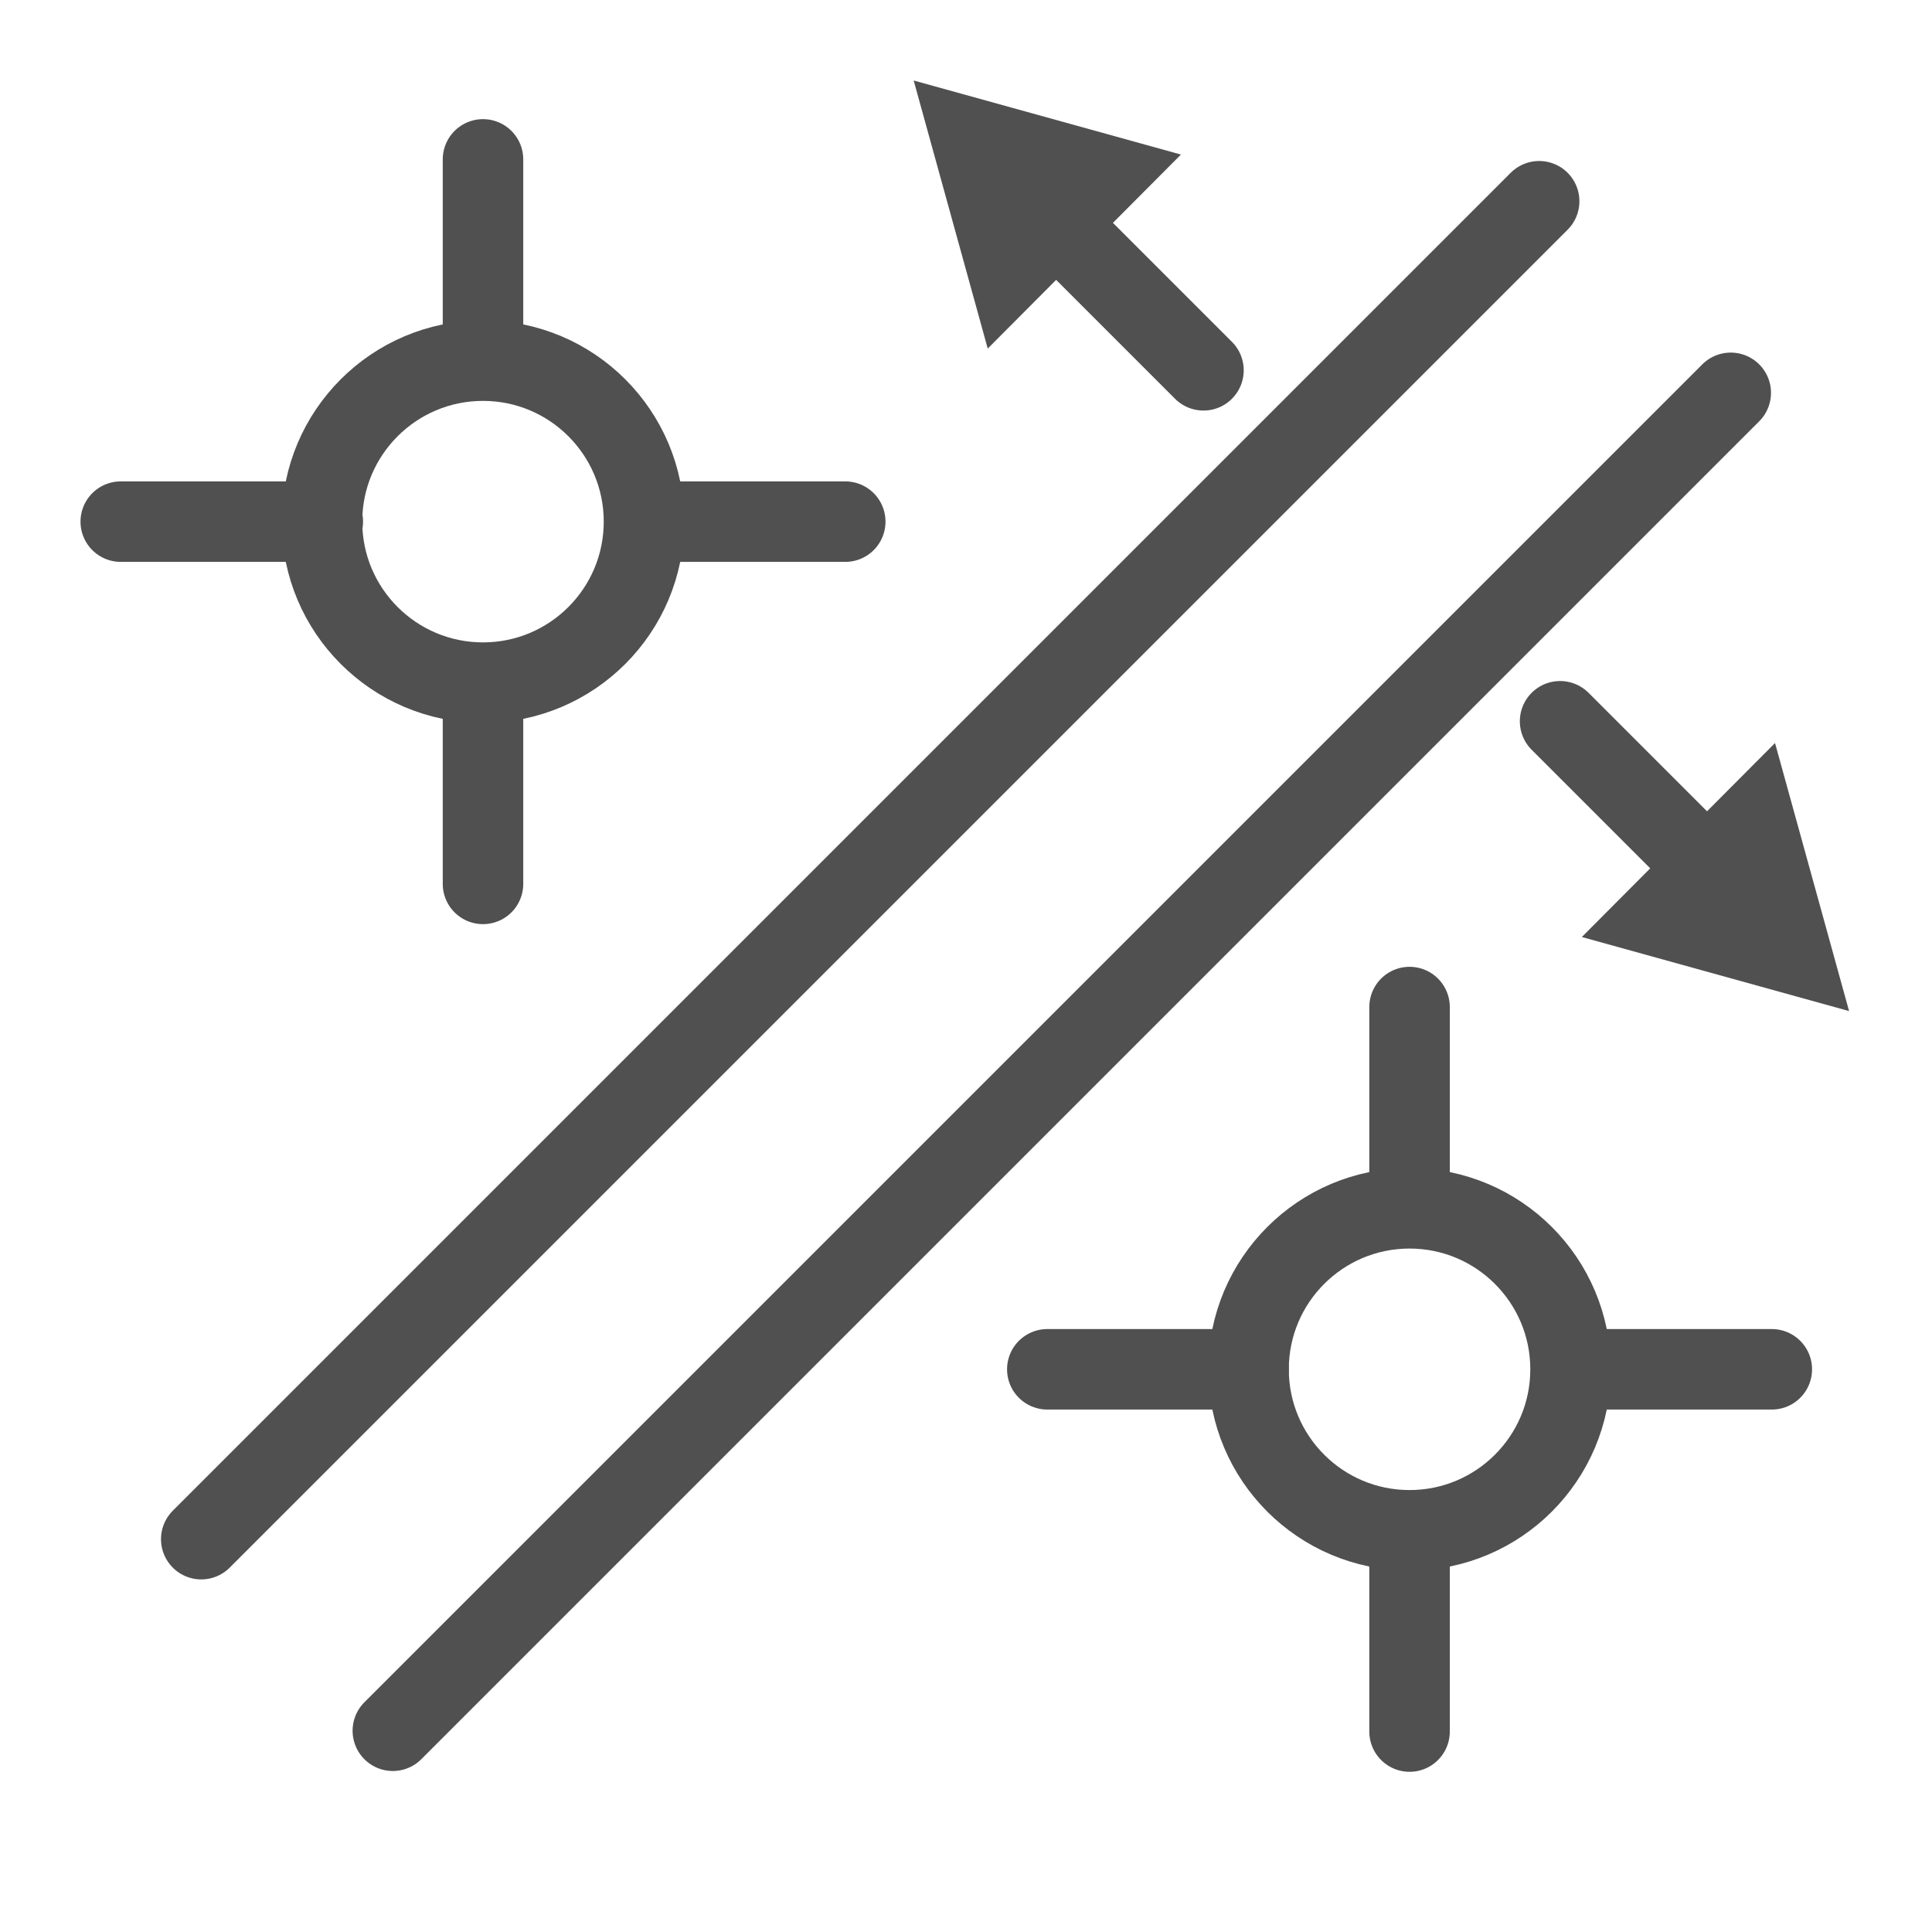
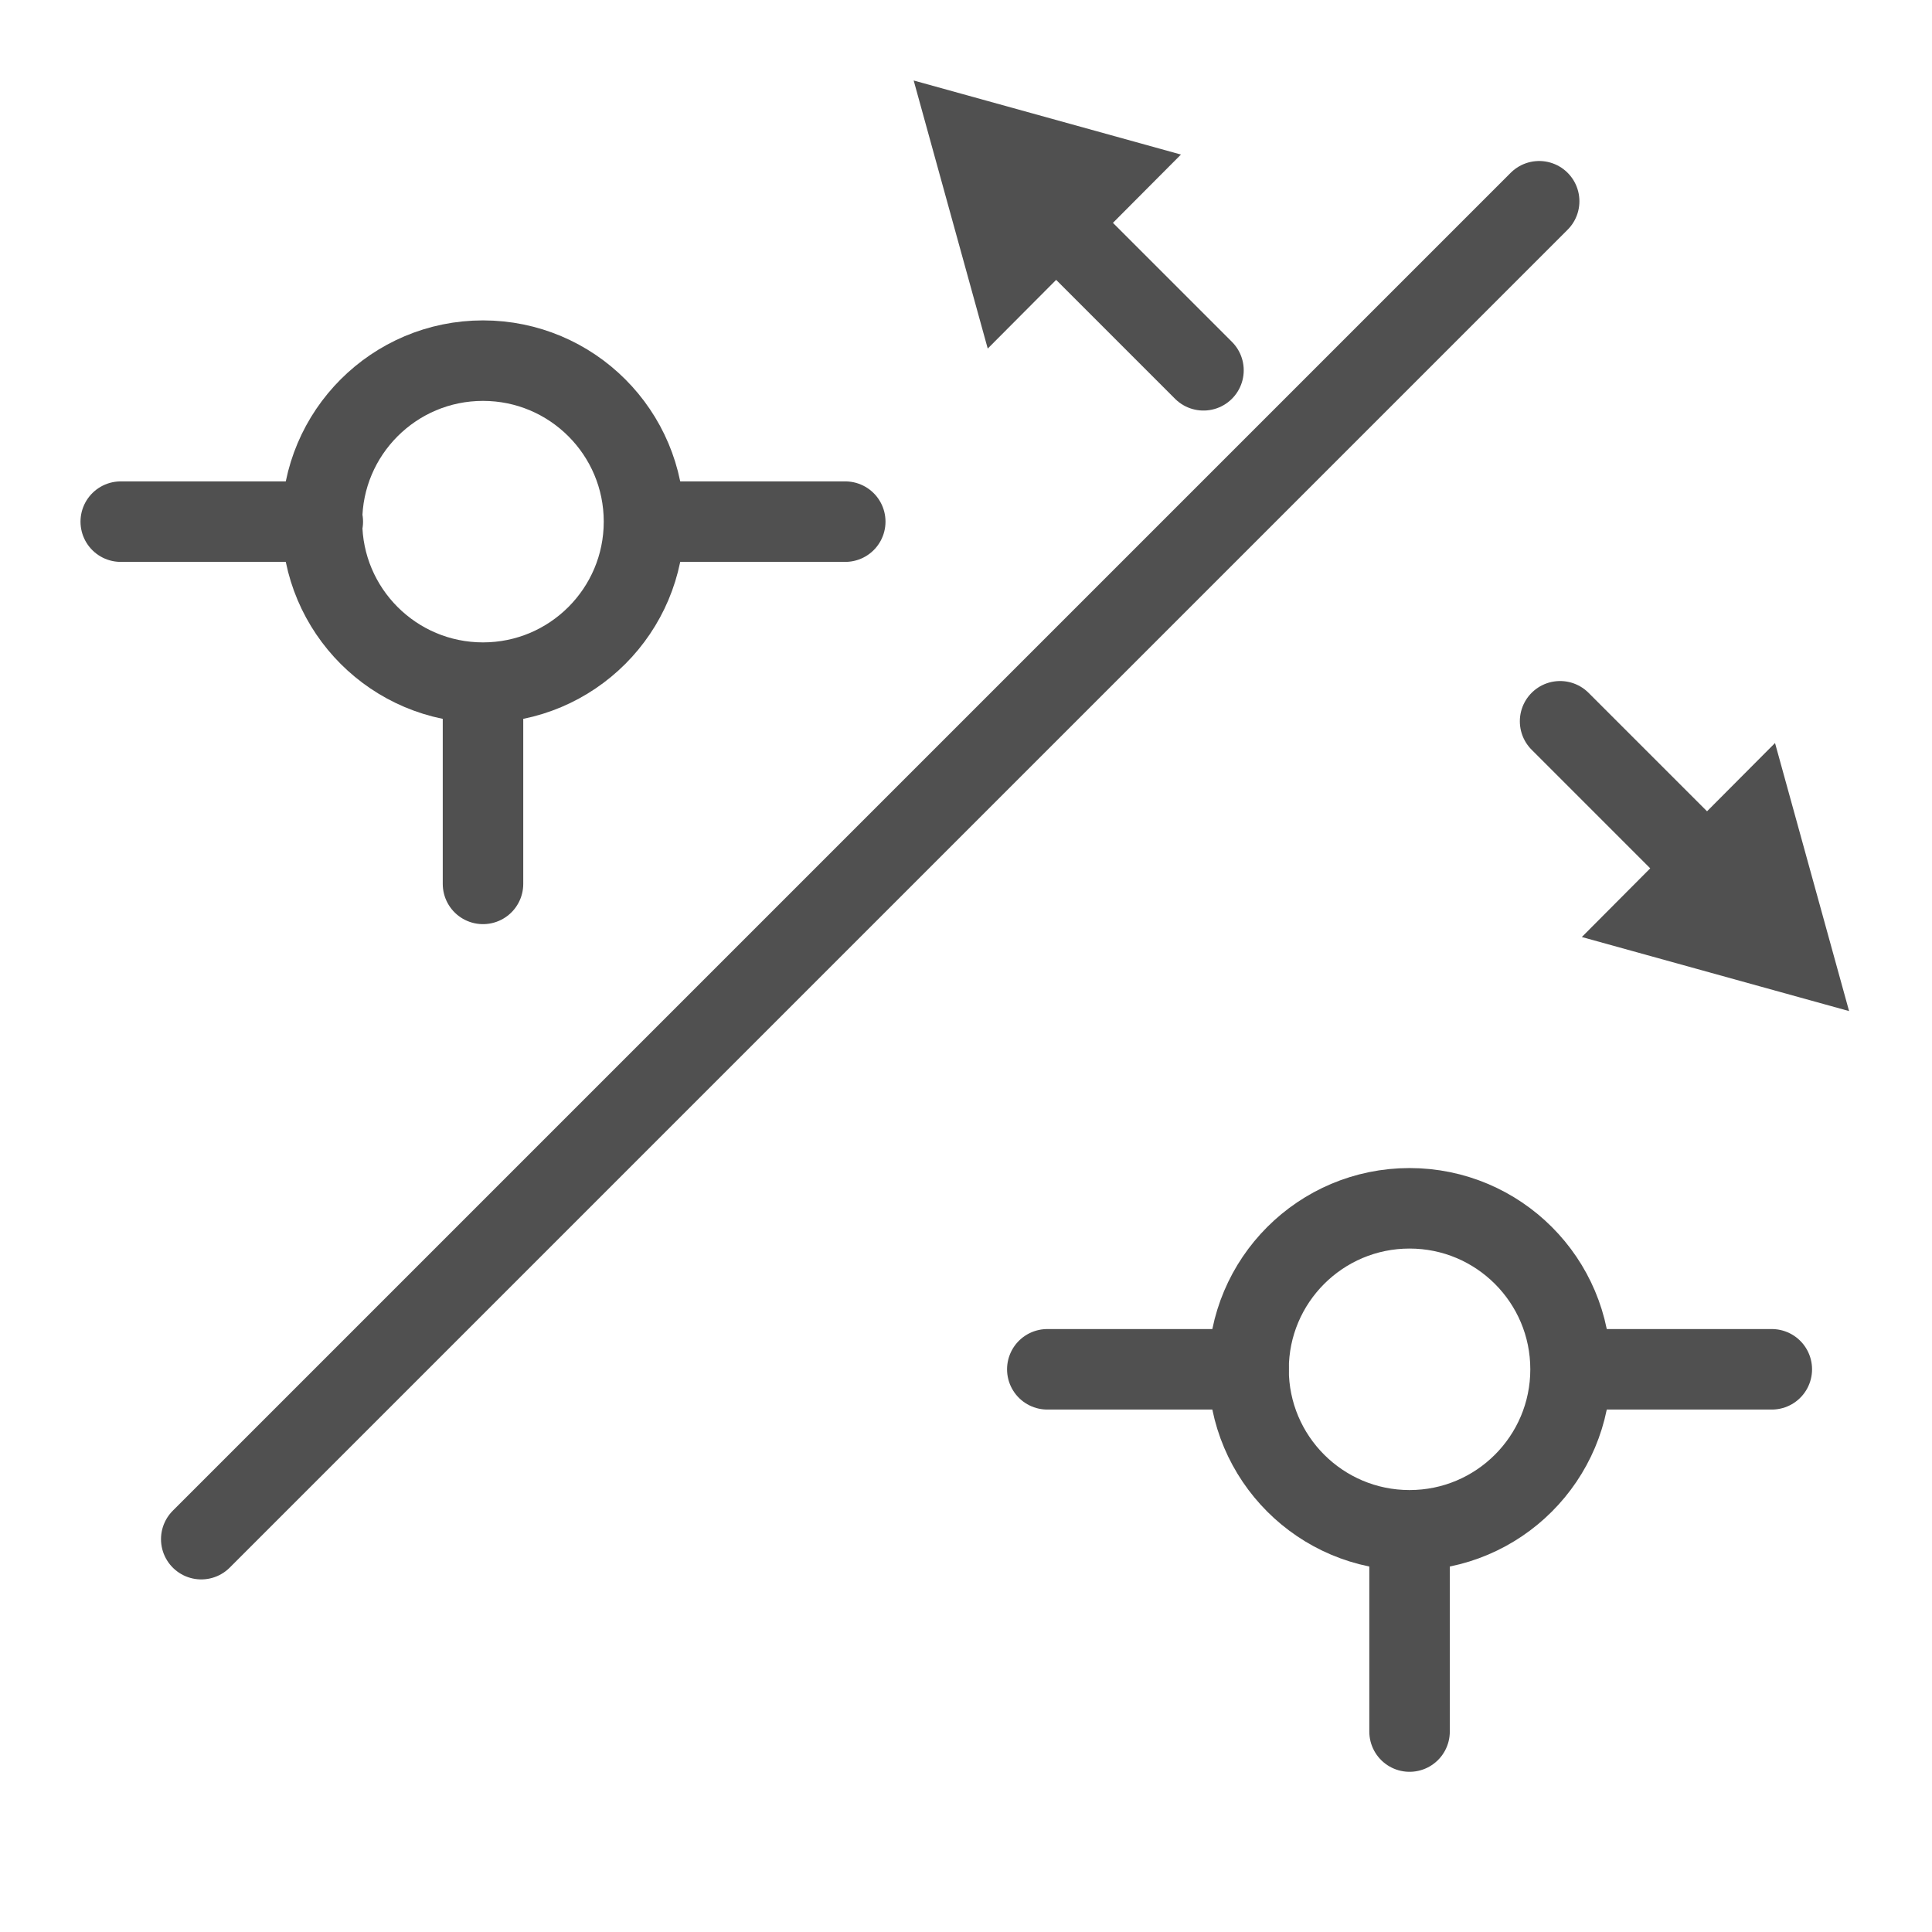
<svg xmlns="http://www.w3.org/2000/svg" id="icon" viewBox="0 0 24 24">
  <defs>
    <style>.cls-1,.cls-3,.cls-4{fill:none;stroke:#505050;}.cls-1,.cls-3{stroke-linecap:round;}.cls-1{stroke-linejoin:round;}.cls-2{fill:#505050;}.cls-3,.cls-4{stroke-miterlimit:10;}</style>
  </defs>
  <line class="cls-1" x1="2.5" y1="19.12" x2="19.12" y2="2.5" />
-   <line class="cls-1" x1="4.88" y1="21.5" x2="21.5" y2="4.88" />
  <line class="cls-1" x1="21.21" y1="10.79" x2="19.38" y2="8.96" />
  <polygon class="cls-2" points="22.05 9.23 22.97 12.56 19.65 11.64 22.05 9.23" />
  <line class="cls-3" x1="17.51" y1="19.05" x2="17.51" y2="21.51" />
-   <line class="cls-3" x1="17.51" y1="12.51" x2="17.51" y2="14.95" />
  <line class="cls-3" x1="15.51" y1="17.01" x2="13.01" y2="17.01" />
  <line class="cls-3" x1="22.01" y1="17.01" x2="19.65" y2="17.01" />
  <circle class="cls-4" cx="17.51" cy="17.01" r="2" />
  <line class="cls-3" x1="6" y1="8.51" x2="6" y2="10.98" />
-   <line class="cls-3" x1="6" y1="1.98" x2="6" y2="4.41" />
  <line class="cls-3" x1="4.01" y1="6.48" x2="1.5" y2="6.48" />
  <line class="cls-3" x1="10.5" y1="6.48" x2="8.14" y2="6.48" />
  <circle class="cls-4" cx="6" cy="6.48" r="2" />
  <line class="cls-1" x1="13.12" y1="2.77" x2="14.95" y2="4.6" />
  <polygon class="cls-2" points="12.27 4.33 11.35 1 14.67 1.92 12.27 4.33" />
</svg>